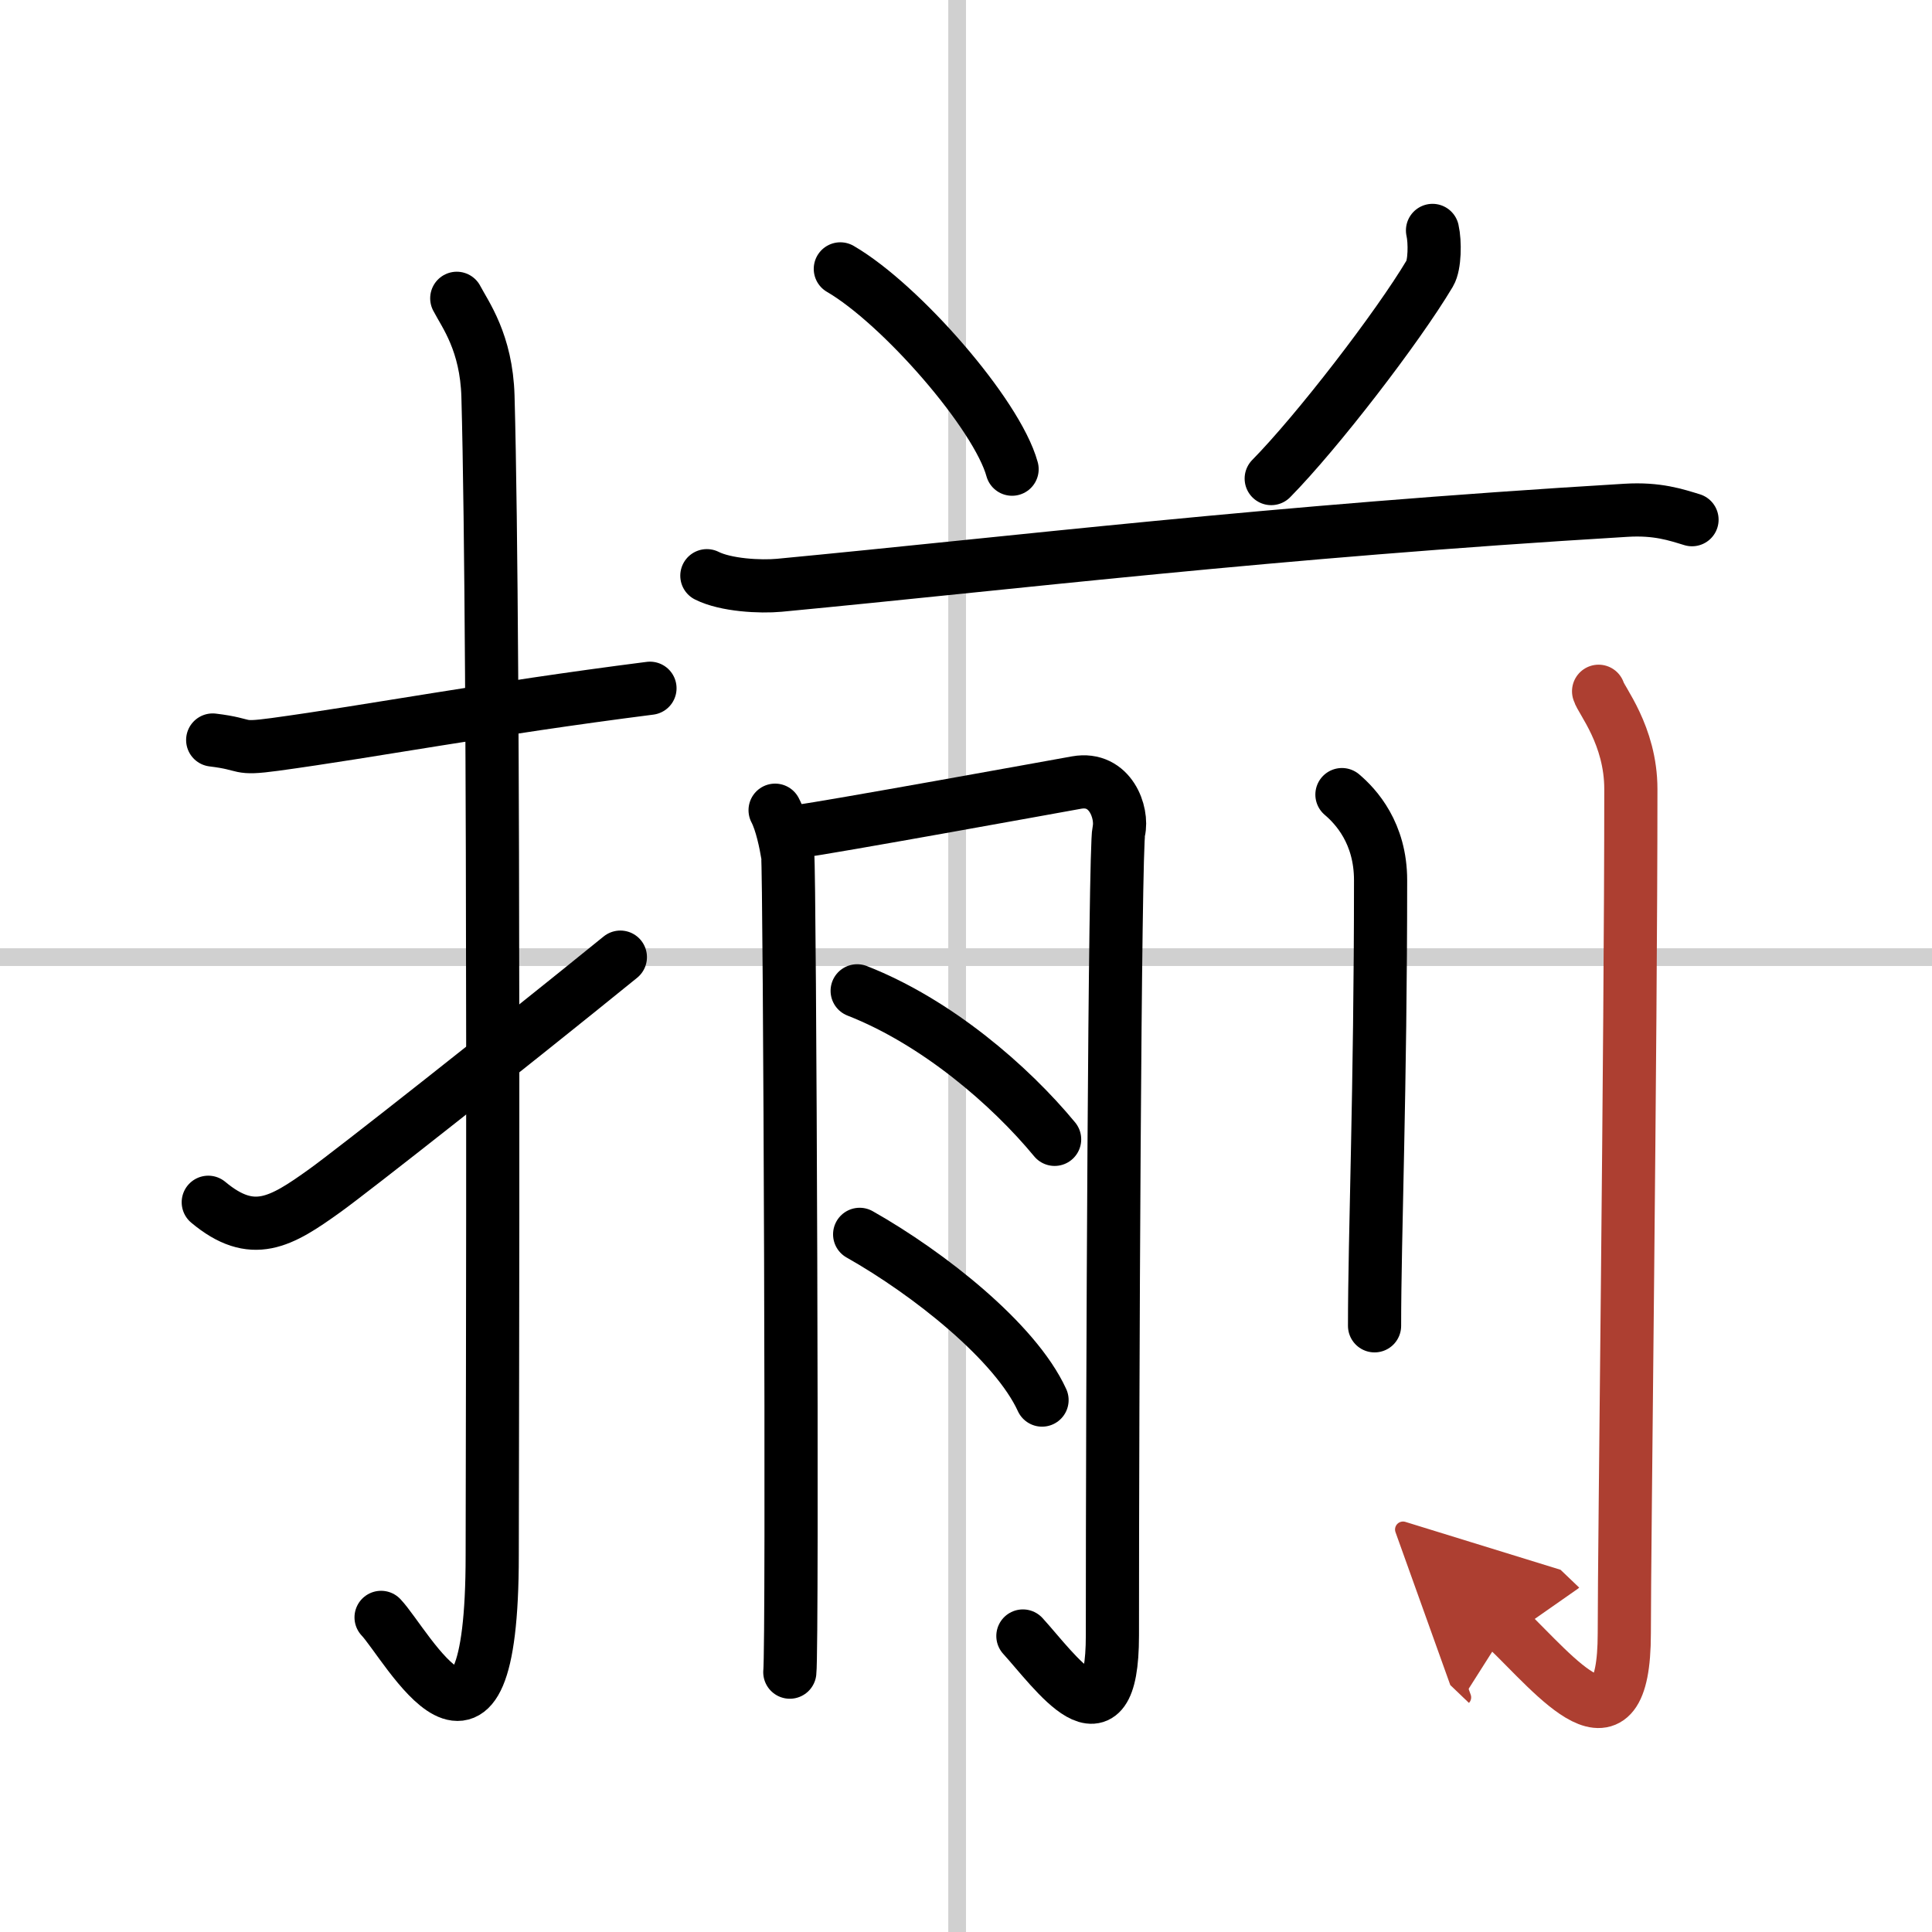
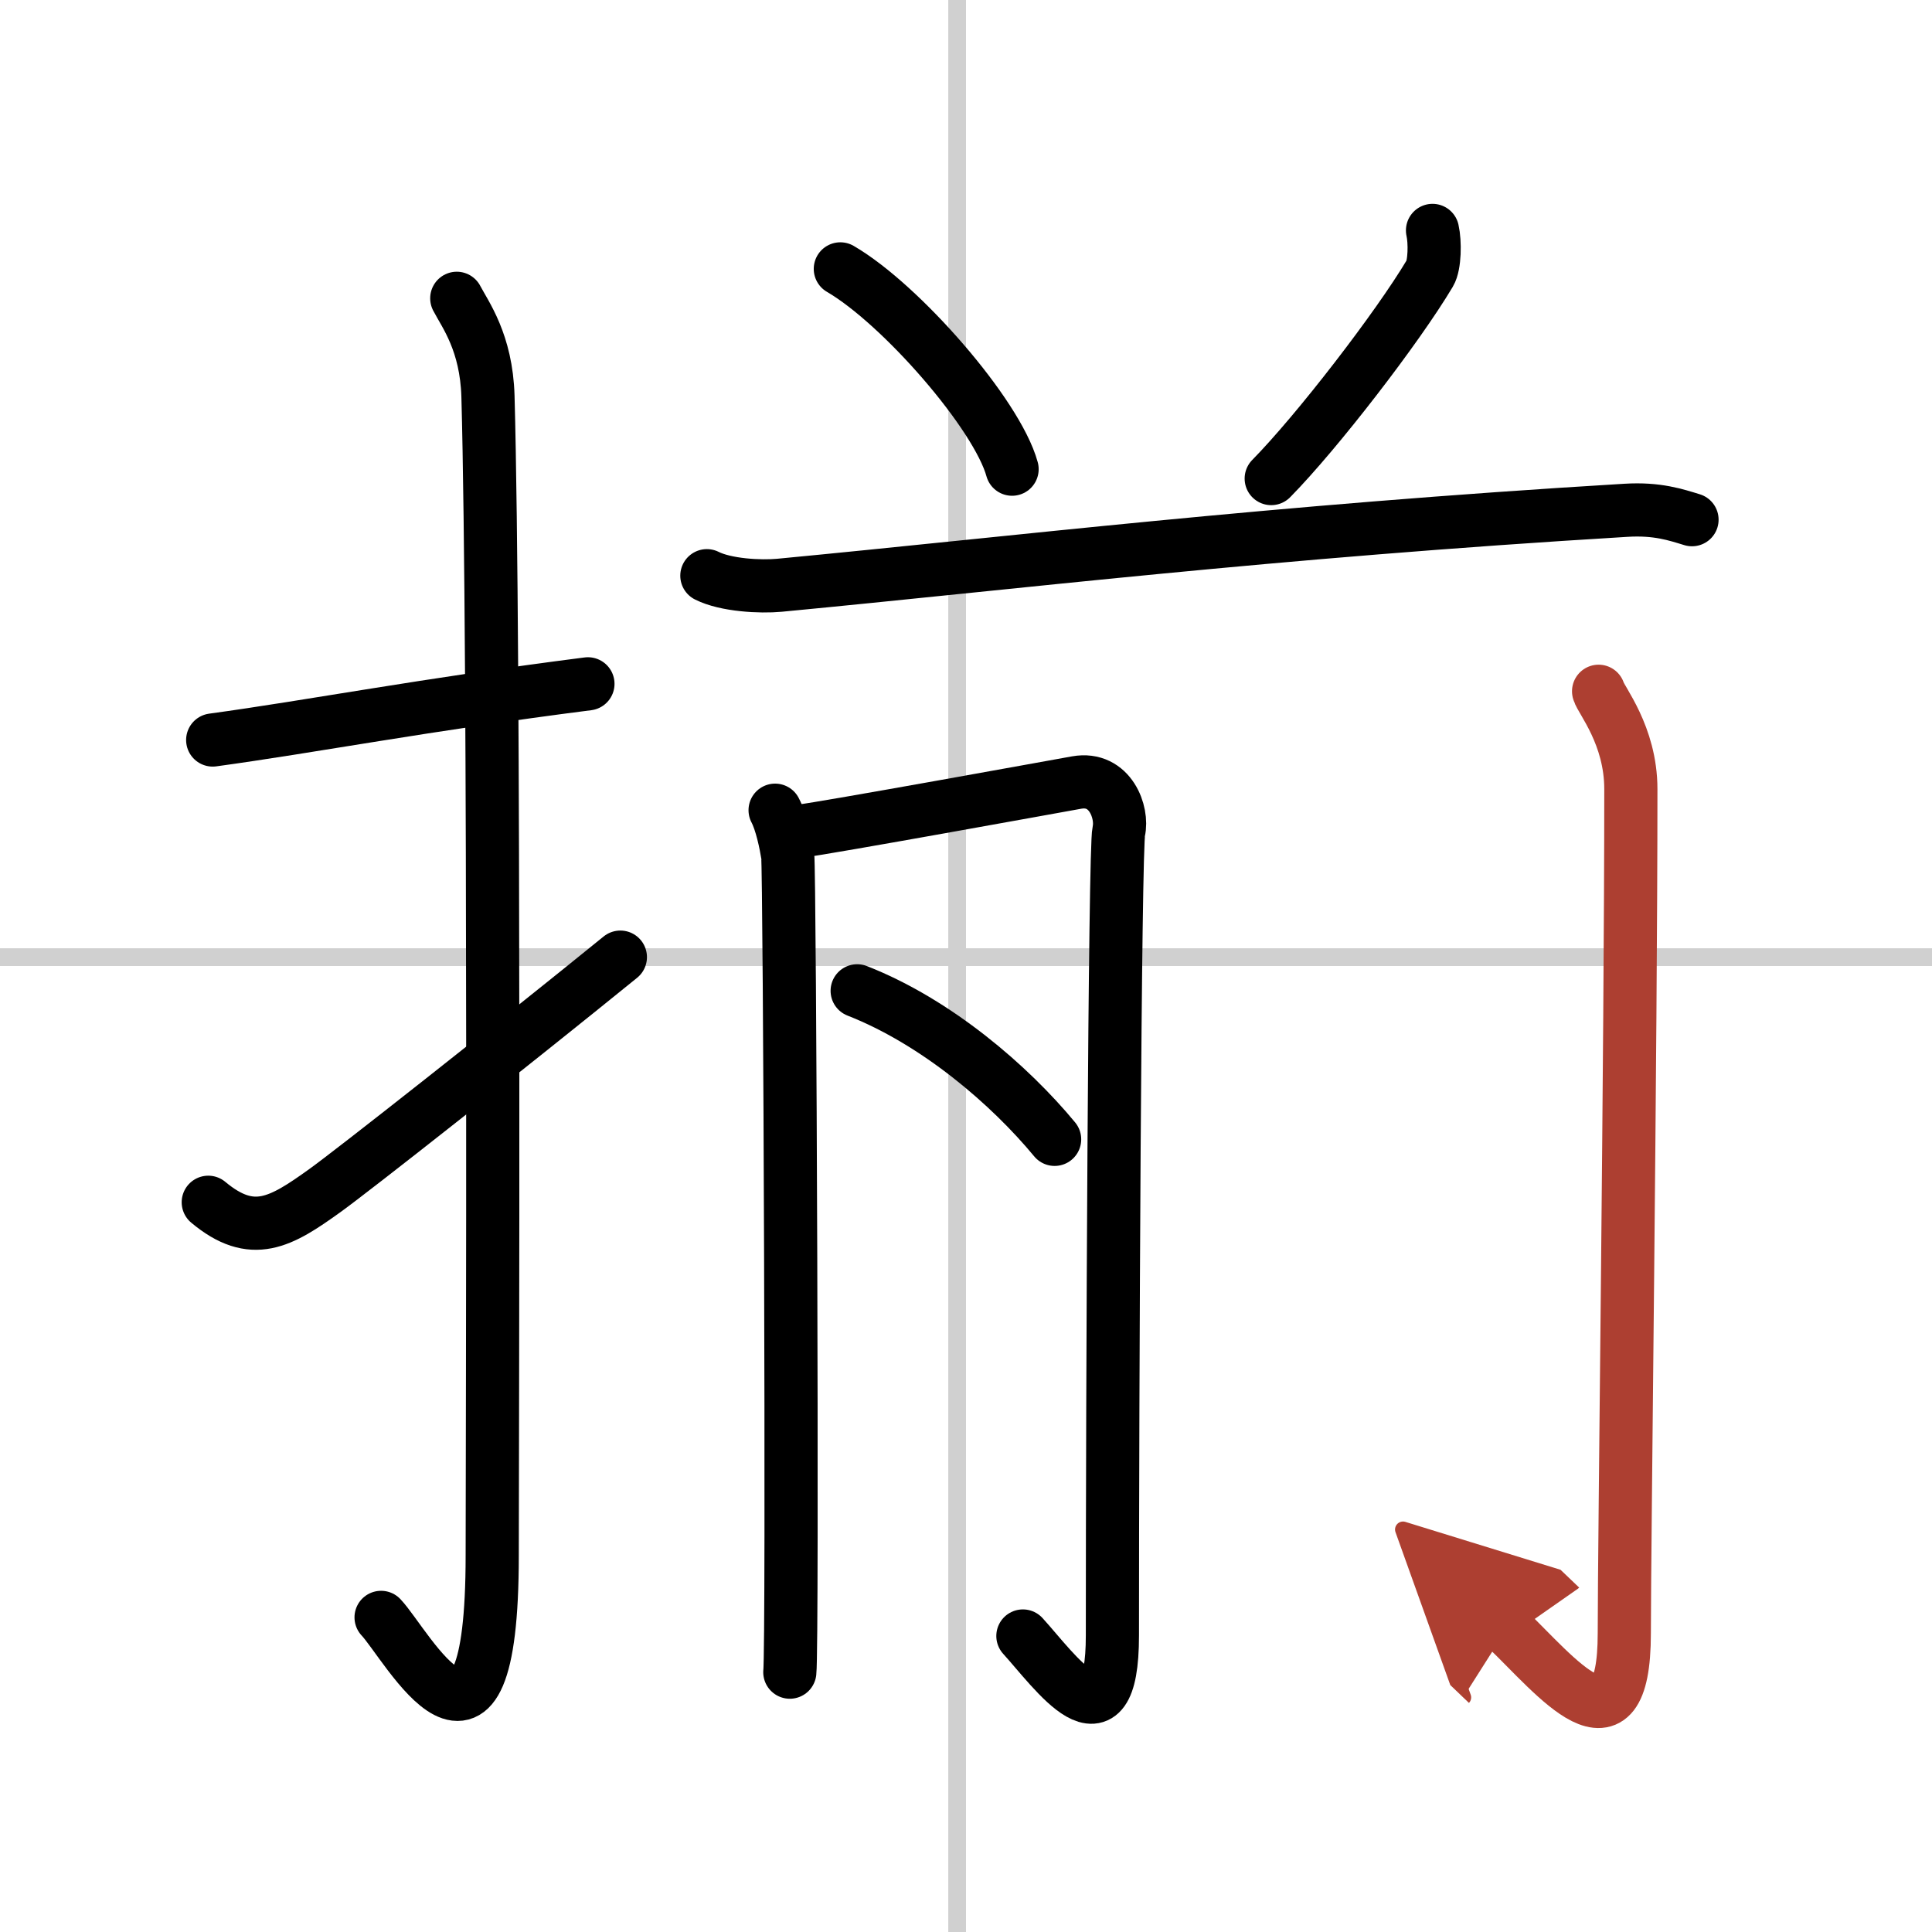
<svg xmlns="http://www.w3.org/2000/svg" width="400" height="400" viewBox="0 0 109 109">
  <defs>
    <marker id="a" markerWidth="4" orient="auto" refX="1" refY="5" viewBox="0 0 10 10">
      <polyline points="0 0 10 5 0 10 1 5" fill="#ad3f31" stroke="#ad3f31" />
    </marker>
  </defs>
  <g fill="none" stroke="#000" stroke-linecap="round" stroke-linejoin="round" stroke-width="3">
    <rect width="100%" height="100%" fill="#fff" stroke="#fff" />
    <line x1="54" x2="54" y2="109" stroke="#d0d0d0" stroke-width="1" />
    <line x2="109" y1="54" y2="54" stroke="#d0d0d0" stroke-width="1" />
-     <path d="M12,41.75C14.08,42,13.27,42.3,15.5,42c5.5-0.75,12-2,21.17-3.17" />
+     <path d="M12,41.75c5.5-0.75,12-2,21.17-3.17" />
    <path d="m25.77 16.83c0.48 0.92 1.67 2.49 1.76 5.52 0.4 14.55 0.24 60.44 0.24 65.4 0 14.25-4.82 5.03-6.27 3.5" />
    <path d="M11.75,67.83c2.49,2.08,4.09,1.13,6.58-0.66C19.8,66.12,28.77,59.06,35,54" />
    <path d="m47.41 15.17c3.42 1.99 8.84 8.2 9.69 11.3" />
    <path d="m80.82 13c0.15 0.66 0.13 1.95-0.15 2.42-1.82 3.06-6.37 8.96-8.95 11.58" />
    <path d="m39.88 32.48c1.07 0.54 3.02 0.64 4.09 0.54 13.35-1.27 27.61-3.02 47.76-4.23 1.78-0.11 2.84 0.26 3.73 0.53" />
    <path d="m43.73 45.71c0.36 0.68 0.6 1.86 0.71 2.54 0.12 0.68 0.29 44.58 0.12 46.09" />
    <path d="m45.15 46.89c1.43-0.17 14.53-2.55 15.59-2.74 1.91-0.34 2.62 1.71 2.38 2.74-0.23 0.98-0.36 31.57-0.36 45.38 0 6.73-3.27 1.98-5.05 0.03" />
    <path d="m48.36 55.9c4.49 1.76 8.62 5.33 11.14 8.38" />
-     <path d="m48.5 69.64c3.91 2.21 8.79 6.07 10.29 9.35" />
-     <path d="m75.71 44.83c0.79 0.67 2.18 2.17 2.18 4.83 0 11.84-0.34 20.09-0.34 25.14" />
    <path d="m90.19 39c0.12 0.48 1.82 2.48 1.82 5.52 0 14.48-0.37 42.66-0.37 47.62 0 7.37-3.89 2.37-6.63-0.25" marker-end="url(#a)" stroke="#ad3f31" />
  </g>
</svg>